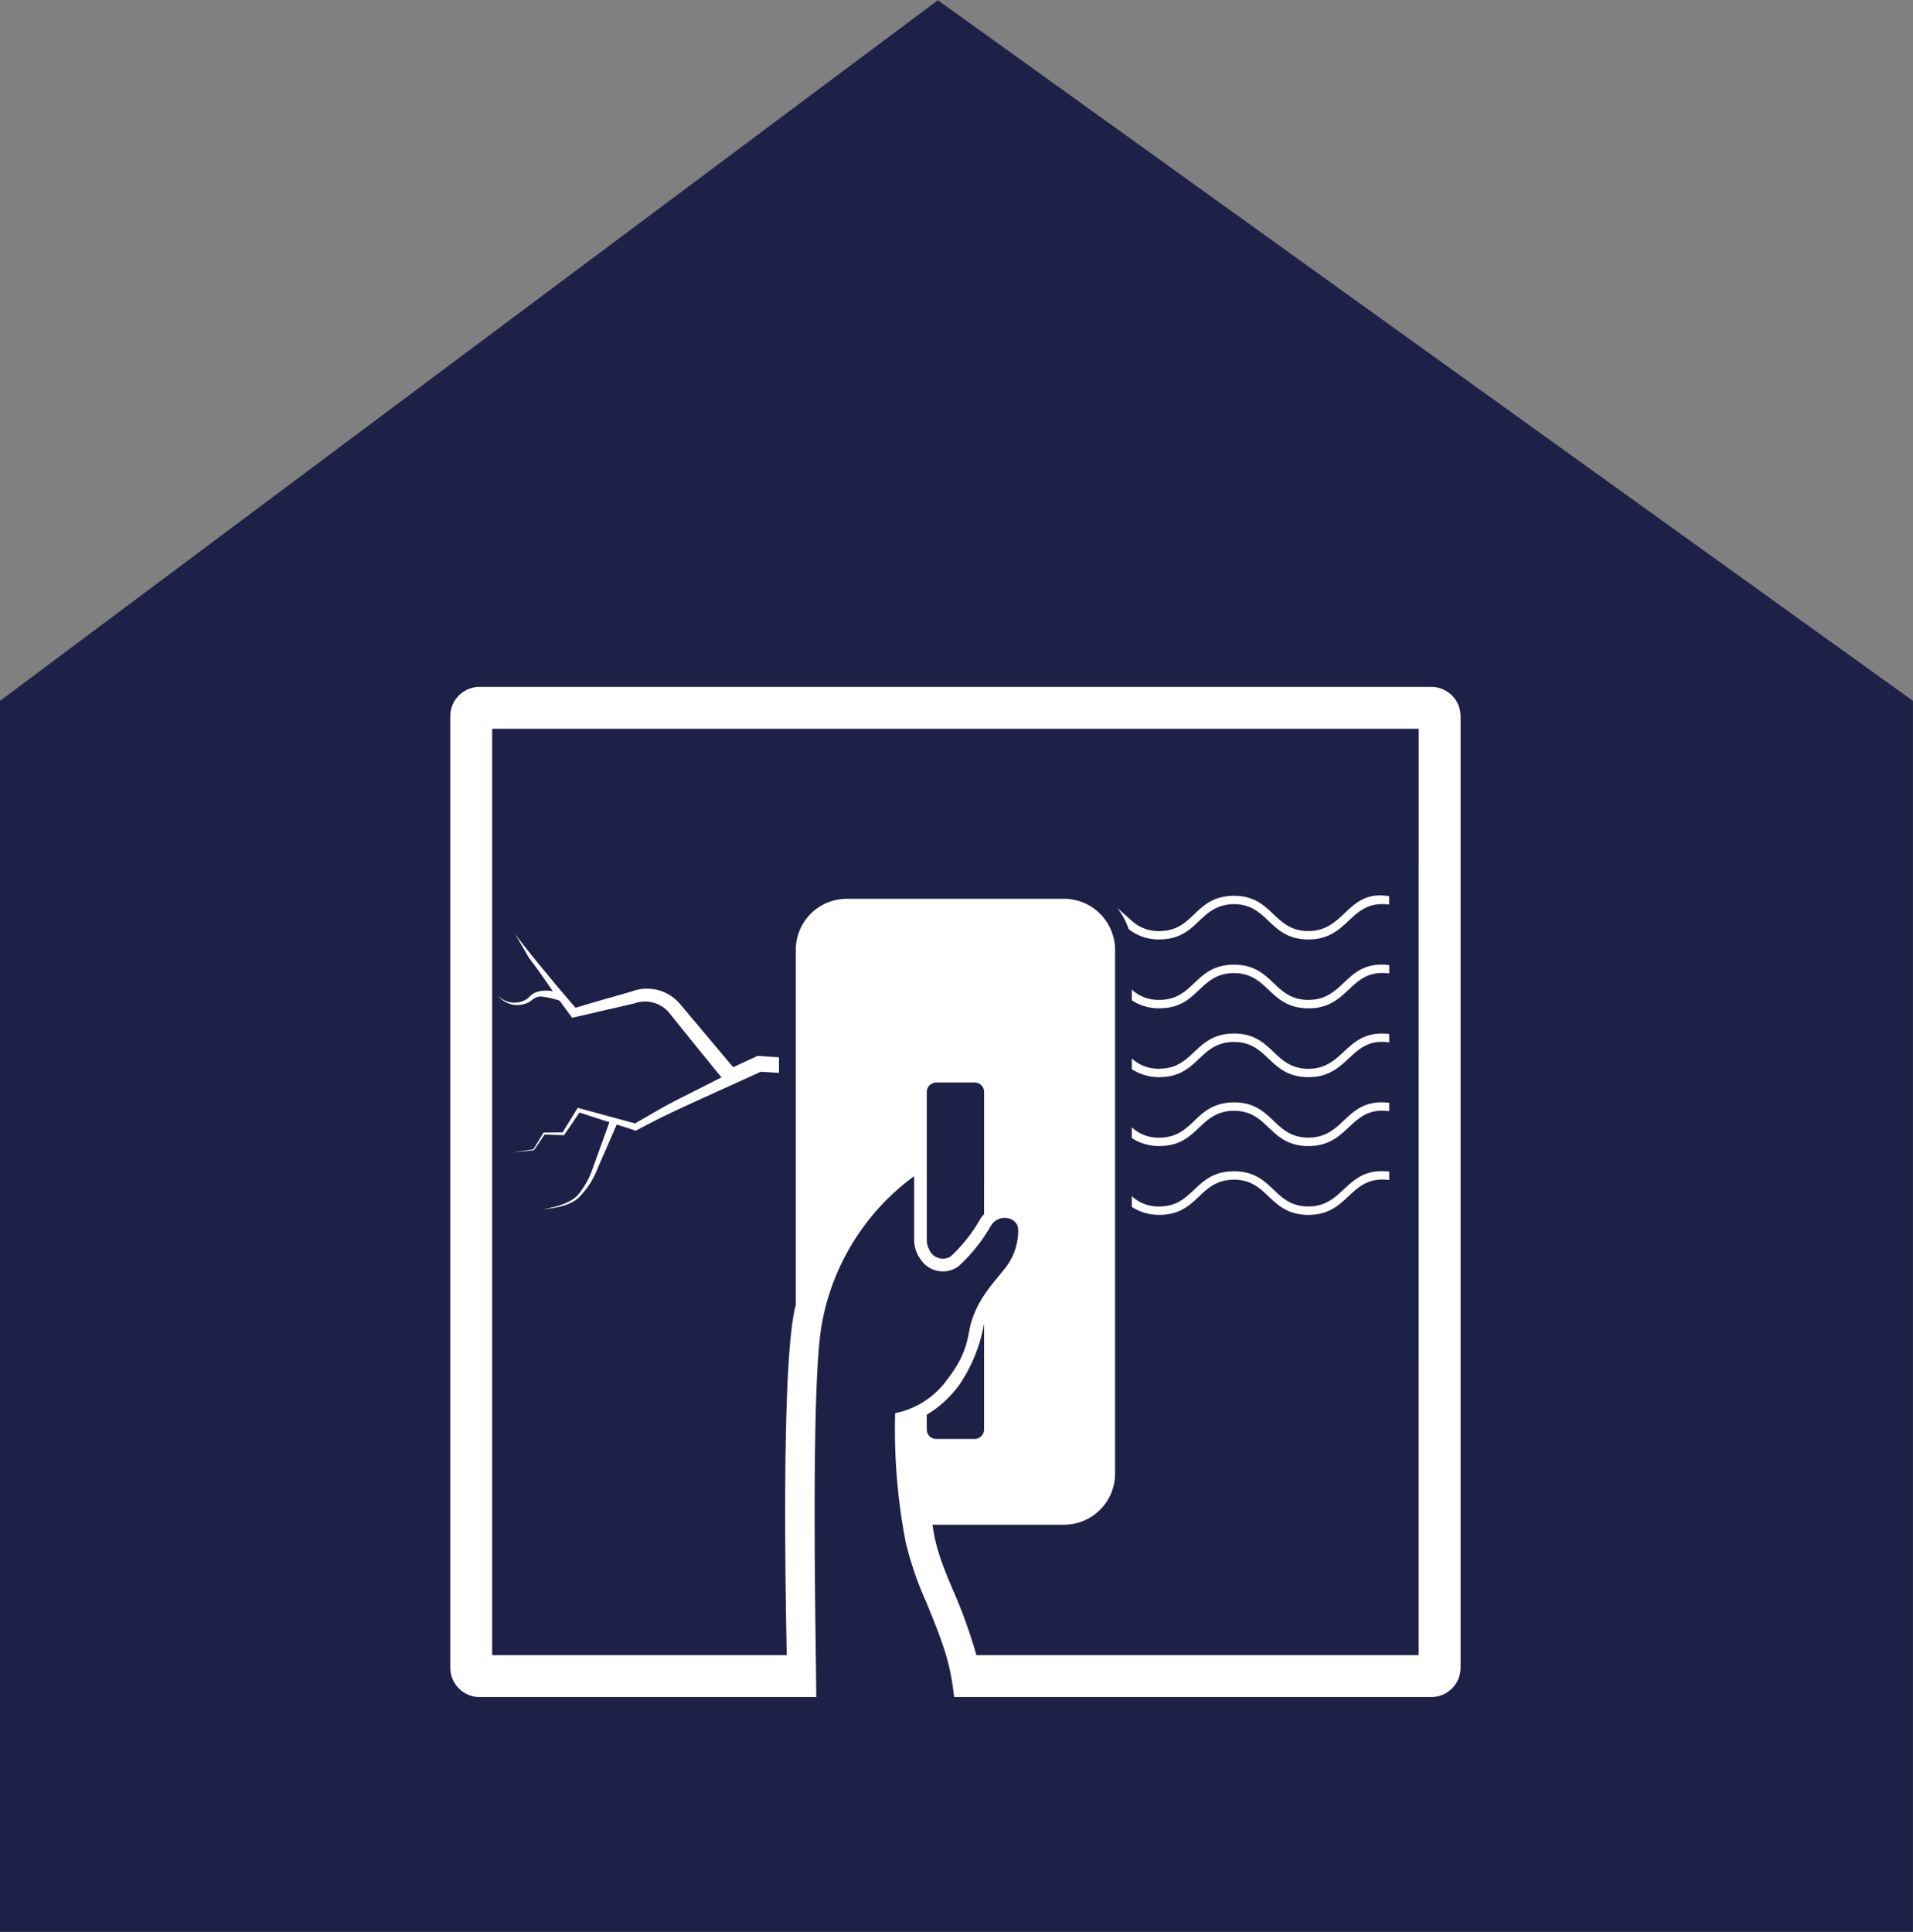
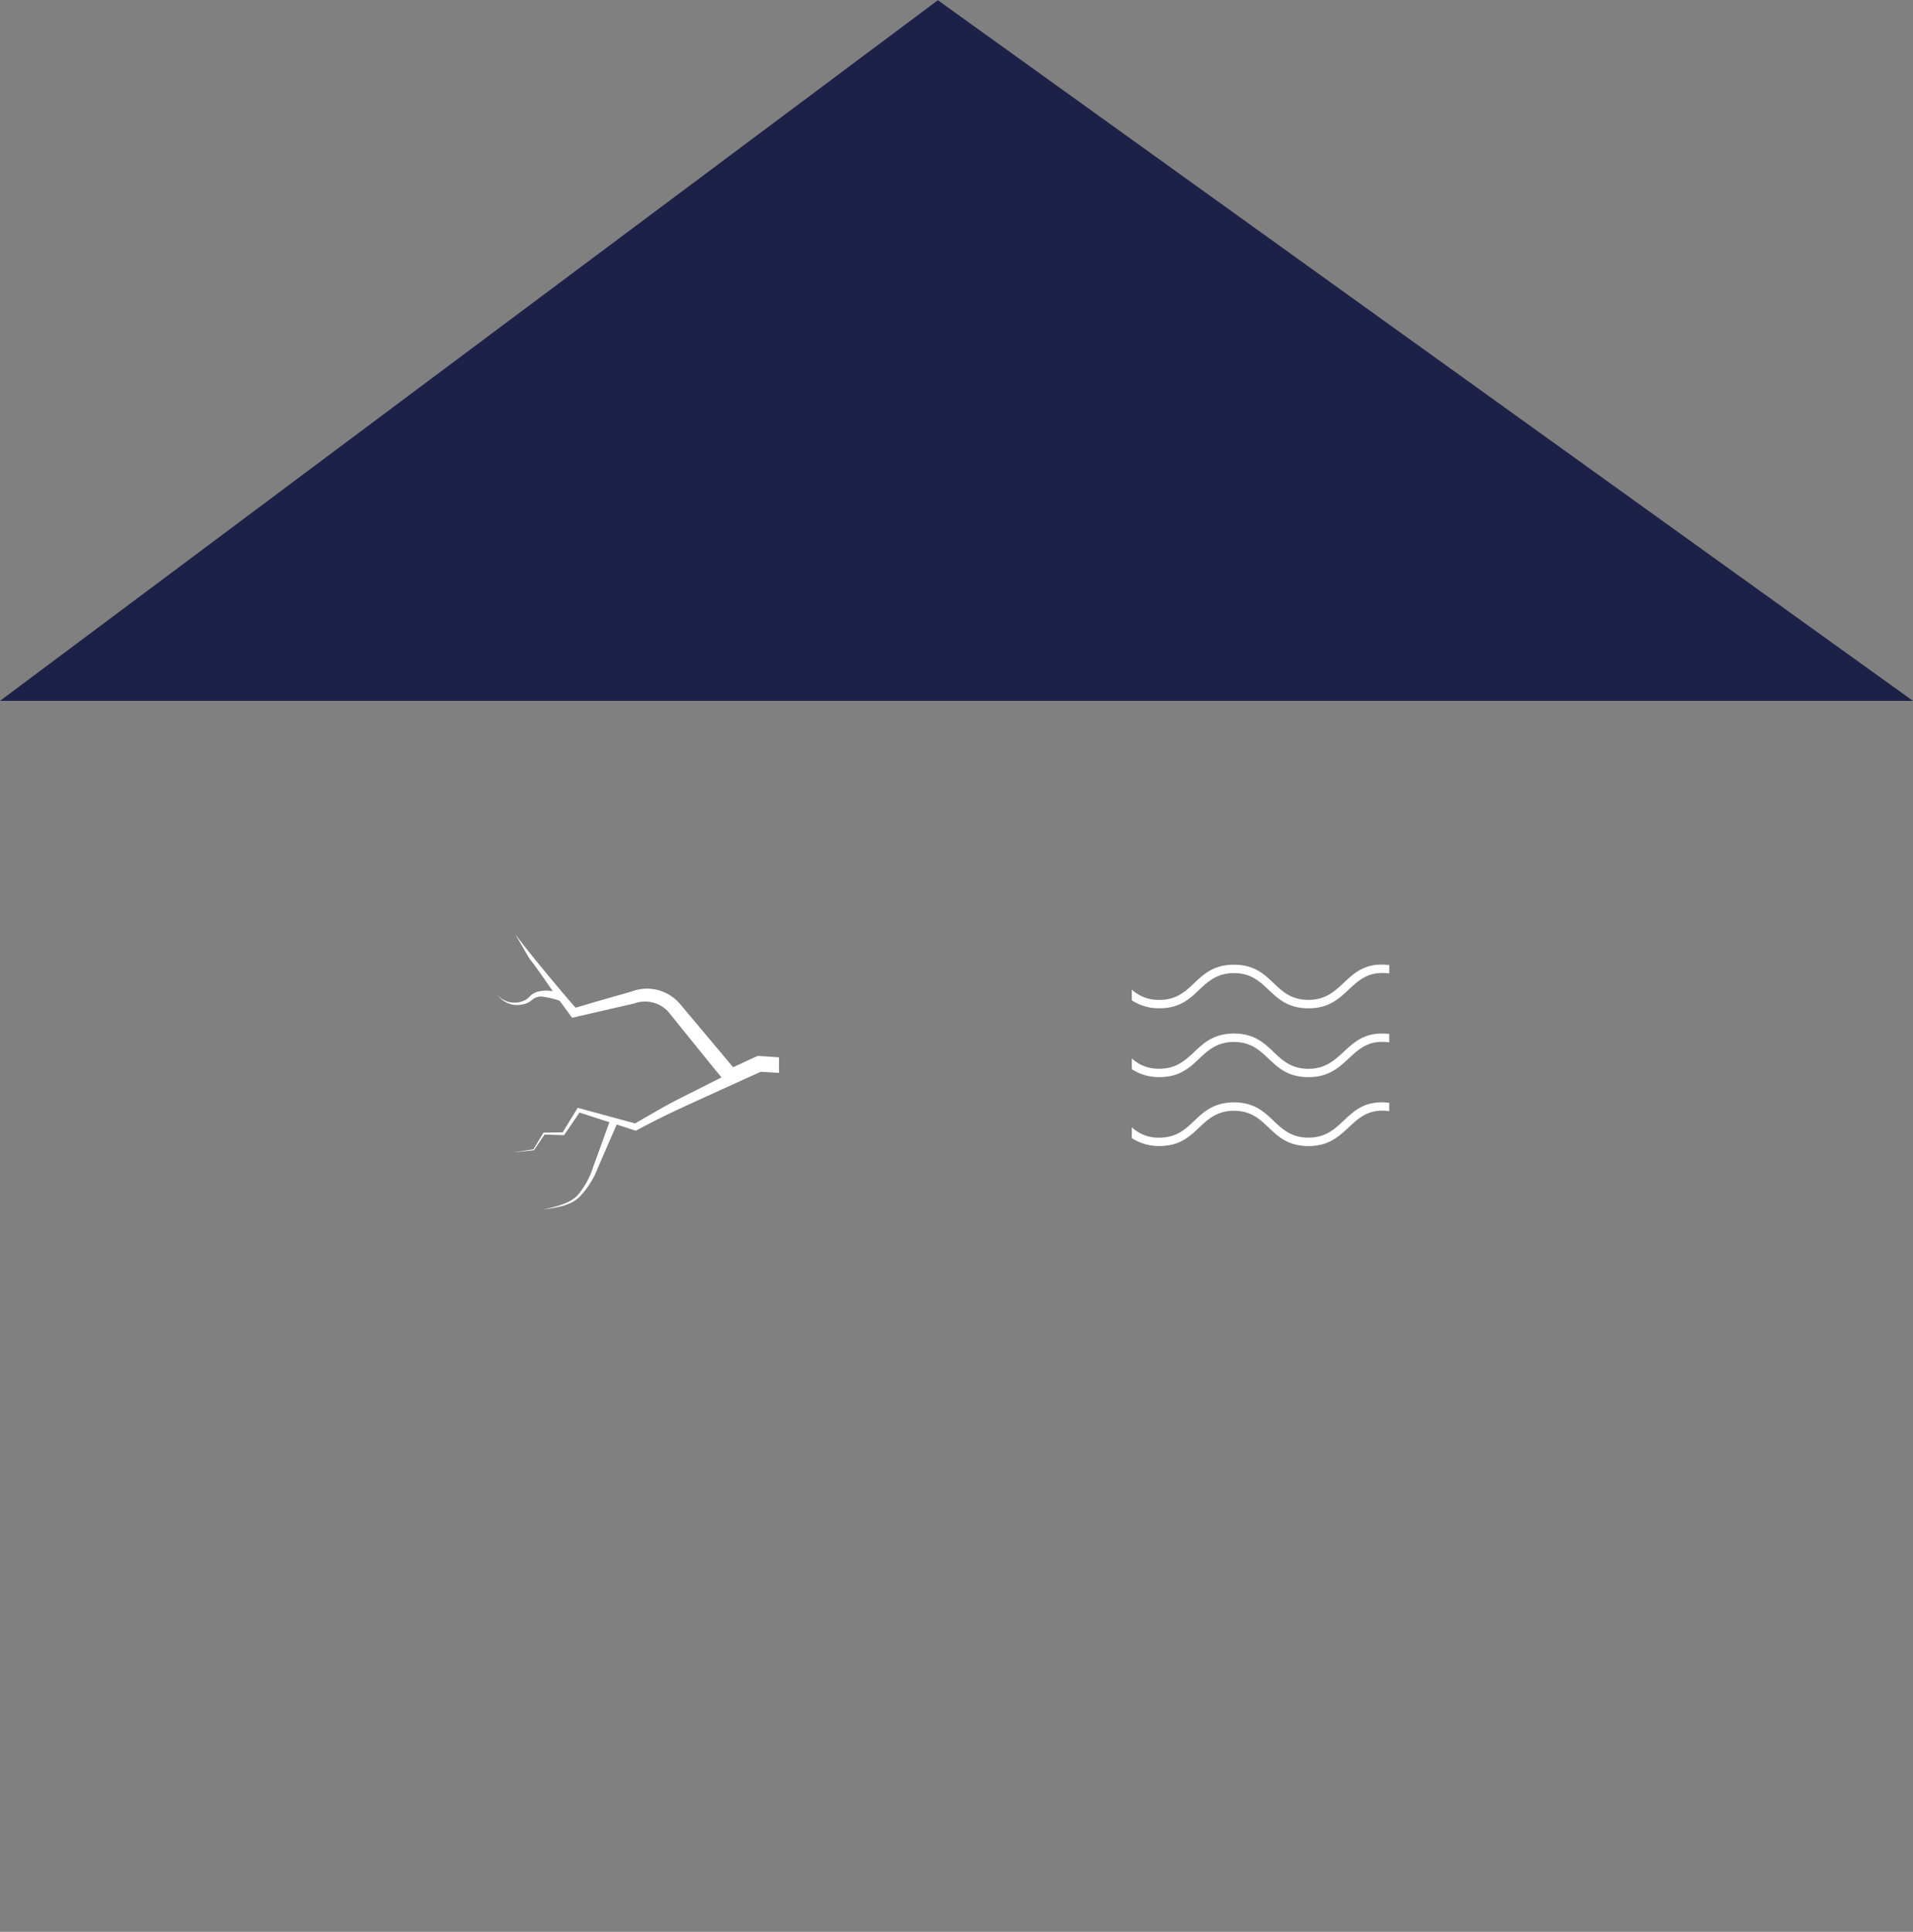
<svg xmlns="http://www.w3.org/2000/svg" width="61.218mm" height="61.825mm" version="1.1" viewBox="0 0 61.218 61.825">
  <rect x="0" y="0" width="61.218" height="61.825" fill="#808080" stroke="none" />
  <g transform="translate(-54.588 -142.7)">
-     <path d="m54.588 165.13 30.013-22.423 31.204 22.423v39.402h-61.218z" fill="#1e2147" stroke-width=".271" />
+     <path d="m54.588 165.13 30.013-22.423 31.204 22.423h-61.218z" fill="#1e2147" stroke-width=".271" />
    <g transform="matrix(.265 0 0 .265 -16.4 52.786)" fill="#fff" data-name="Group 111">
-       <path d="m440.71 422.25h-114.91a3.546 3.546 0 0 0-3.544 3.544v114.91a0.87 0.87 0 0 0 0.01 0.162 3.544 3.544 0 0 0 3.533 3.382h40.65v-0.1c0-4.878-0.74-37.513 0.678-44.963a28.3 28.3 0 0 1 11.147-17.849v7.654a3.968 3.968 0 0 0 0.759 2.369 3.207 3.207 0 0 0 4.627 0.84 20.524 20.524 0 0 0 3.888-4.88c0.907-1.513 3.29-1.088 3.29 0.537a7.377 7.377 0 0 1-1.731 4.779c-1.276 1.64-3.134 3.48-3.989 6.51-0.4 1.445-0.3 3.48-2.825 6.712a10.162 10.162 0 0 1-6.318 4.1 72.081 72.081 0 0 0 1.255 15.49v0.01a41.538 41.538 0 0 0 2.491 7.31c2.309 5.6 2.9 7.455 3.382 11.481h57.608a3.547 3.547 0 0 0 3.544-3.544v-114.91a3.547 3.547 0 0 0-3.543-3.544zm-53.994 63.683a2.7 2.7 0 0 0-0.466 0.6 18.821 18.821 0 0 1-3.6 4.526 1.8 1.8 0 0 1-2.592-0.921 2.452 2.452 0 0 1-0.263-1.144v-17.833a1.148 1.148 0 0 1 1.144-1.134h4.637a1.141 1.141 0 0 1 1.144 1.134zm-6.925 26v-1.782a13.474 13.474 0 0 0 3.872-3.521 19.1 19.1 0 0 0 3.054-7.474v12.777a1.149 1.149 0 0 1-1.144 1.144h-4.637a1.143 1.143 0 0 1-1.145-1.144zm59.4 27.255h-53.406a60.671 60.671 0 0 0-2.781-7.766c-2.036-4.653-2.284-6.431-2.521-7.988h15.885a6.173 6.173 0 0 0 6.166-6.156v-63.278a6.177 6.177 0 0 0-6.166-6.156h-26.225a6.17 6.17 0 0 0-6.166 6.156v42.908c-1.787 6.434-1.225 35.321-1.1 42.037v0.243h-35.561v-111.88h111.88z" data-name="Path 329" />
-       <path transform="translate(1.012 .719)" d="m424.89 484.28c-4.3 9e-3 -4.228-4.252-9.036-4.252-4.73 0.032-4.742 4.211-8.936 4.252a4.678 4.678 0 0 1-3.375-1.245v1.3a5.99 5.99 0 0 0 3.392 0.957c4.706-0.046 4.665-4.212 8.93-4.247 4.246 0 4.226 4.252 9.021 4.252 4.95 0 4.944-4.847 9.74-4.212v-1.012c-5.253-0.625-5.335 4.197-9.736 4.207z" data-name="Path 330" />
      <path transform="translate(1.012 .617)" d="m424.88 476.07c-4.273 0-4.241-4.262-9.025-4.262-4.777 0.067-4.713 4.224-8.94 4.262a4.679 4.679 0 0 1-3.371-1.245v1.3a5.98 5.98 0 0 0 3.313 0.958c4.765 9e-3 4.751-4.223 9.009-4.258 4.264 0 4.226 4.262 9.021 4.262 4.974 0 4.989-4.876 9.74-4.212v-1.012c-5.294-0.63-5.297 4.207-9.747 4.207z" data-name="Path 331" />
      <path transform="translate(1.012 .515)" d="m424.89 467.86c-4.294 0-4.236-4.261-9.036-4.261-4.72 0.032-4.765 4.249-8.988 4.252a4.741 4.741 0 0 1-3.121-1.063l-0.2-0.182v1.3a5.955 5.955 0 0 0 3.276 0.957c4.782 0.035 4.786-4.212 9.045-4.247 4.241 0 4.23 4.252 9.021 4.252 4.962 0 4.985-4.866 9.74-4.2v-1.012c-5.219-0.622-5.359 4.199-9.737 4.204z" data-name="Path 332" />
      <path transform="translate(1.012 .412)" d="m424.89 459.64c-4.287 8e-3 -4.227-4.252-9.036-4.252-4.747 0.032-4.73 4.241-8.975 4.252a4.748 4.748 0 0 1-3.134-1.063l-0.2-0.182v1.3a5.963 5.963 0 0 0 3.3 0.957c4.785 0.019 4.749-4.212 9.022-4.247 4.249 0 4.239 4.252 9.021 4.252 4.99 0 4.93-4.844 9.74-4.212v-1.012c-5.293-0.629-5.3 4.198-9.738 4.207z" data-name="Path 333" />
-       <path transform="translate(.99 .31)" d="m415.88 448.18c4.245 0 4.238 4.262 9.021 4.262 4.976 0 4.954-4.846 9.74-4.212v-1.012c-5.067-0.844-5.267 4.2-9.735 4.212-4.278 8e-3 -4.261-4.262-9.036-4.262-4.77 0.066-4.7 4.2-8.9 4.261a4.774 4.774 0 0 1-3.205-1.062l-1.964-1.741a8.453 8.453 0 0 1 1.377 2.562 5.79 5.79 0 0 0 3.761 1.252c4.704-0.035 4.673-4.189 8.941-4.26z" data-name="Path 334" />
      <path transform="translate(.07 .367)" d="m359.31 466.45c-1.259 0.572-0.954 0.432-2.966 1.367l-6.429-7.654a5.219 5.219 0 0 0-5.842-1.488c-5.028 1.437-3.6 1.024-6.753 1.954-0.438-0.438-5.31-6.2-7.29-8.879 3.056 5.248 0.276 0.67 4.536 6.895a4.079 4.079 0 0 0-1.893 0.071c-1.034 0.364-0.793 0.775-1.751 1.124a2.749 2.749 0 0 1-3.017-0.719 2.954 2.954 0 0 0 3.128 1.083c1.044-0.224 0.976-0.829 2.055-0.931a9.928 9.928 0 0 1 2.308 0.516c0.13 0.184 1.172 1.619 1.509 2.055 0.551-0.127 5.731-1.321 7.543-1.741a3.794 3.794 0 0 1 4.212 1.185c0.356 0.464 5.42 6.742 6.277 7.755-7.7 3.9-5.311 2.621-10.438 5.558-0.814-0.221-6.112-1.657-6.925-1.883-0.142 0.235-1.677 2.73-1.822 2.966-0.11 0-2.2 0.03-2.308 0.03-0.3 0.5-0.914 1.51-1.215 2.015l-2.47 0.385c0.031 0 2.5-0.273 2.531-0.273l1.286-1.9c0.166 0.018 2.237 0.081 2.349 0.081 0.079-0.126 1.779-2.611 1.863-2.734 1.617 0.527 2.573 0.843 3.614 1.164-0.143 0.4-1.536 4.266-1.934 5.336a10.018 10.018 0 0 1-1.924 3.513c-0.949 0.981-2.637 1.388-4.2 1.7 1.917-0.24 3.369-0.518 4.4-1.488a10.2 10.2 0 0 0 2.249-3.514c0.186-0.434 2.125-4.871 2.288-5.265 0.241 0.078 2.072 0.67 2.308 0.749 4.013-2.14 5.161-2.6 15.085-7.117l2.207 0.132v-1.873c-0.363-0.026-2.209-0.16-2.571-0.175z" data-name="Path 335" />
    </g>
  </g>
</svg>